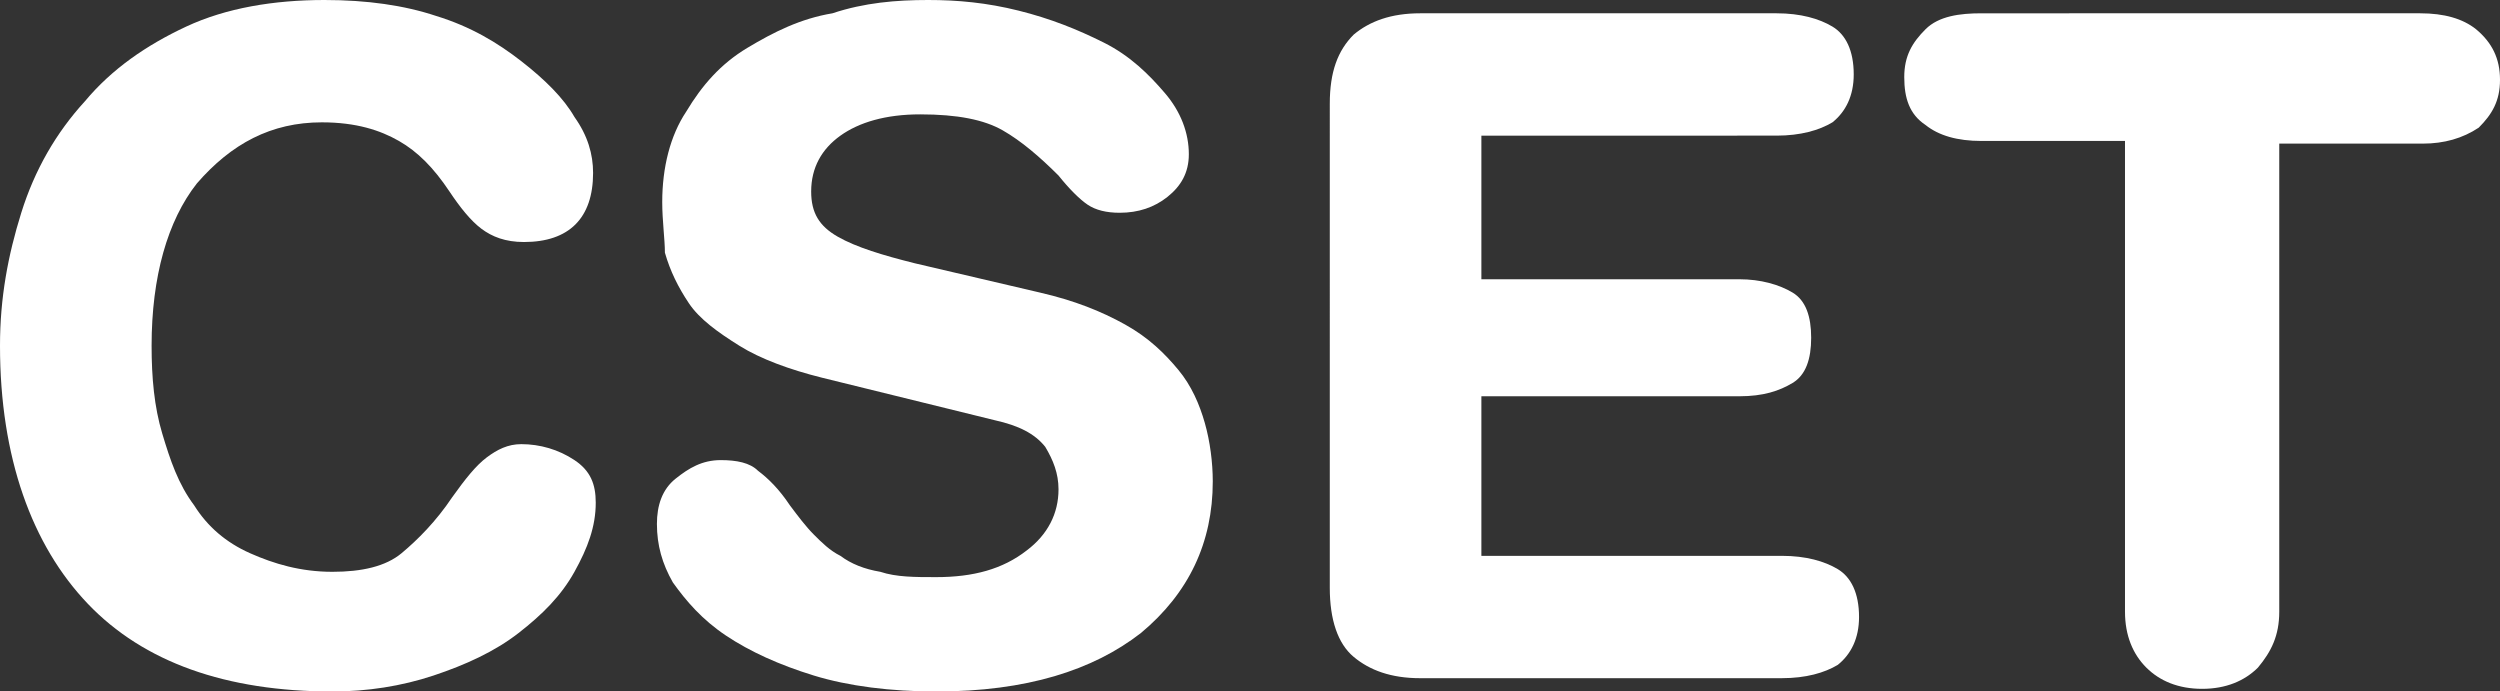
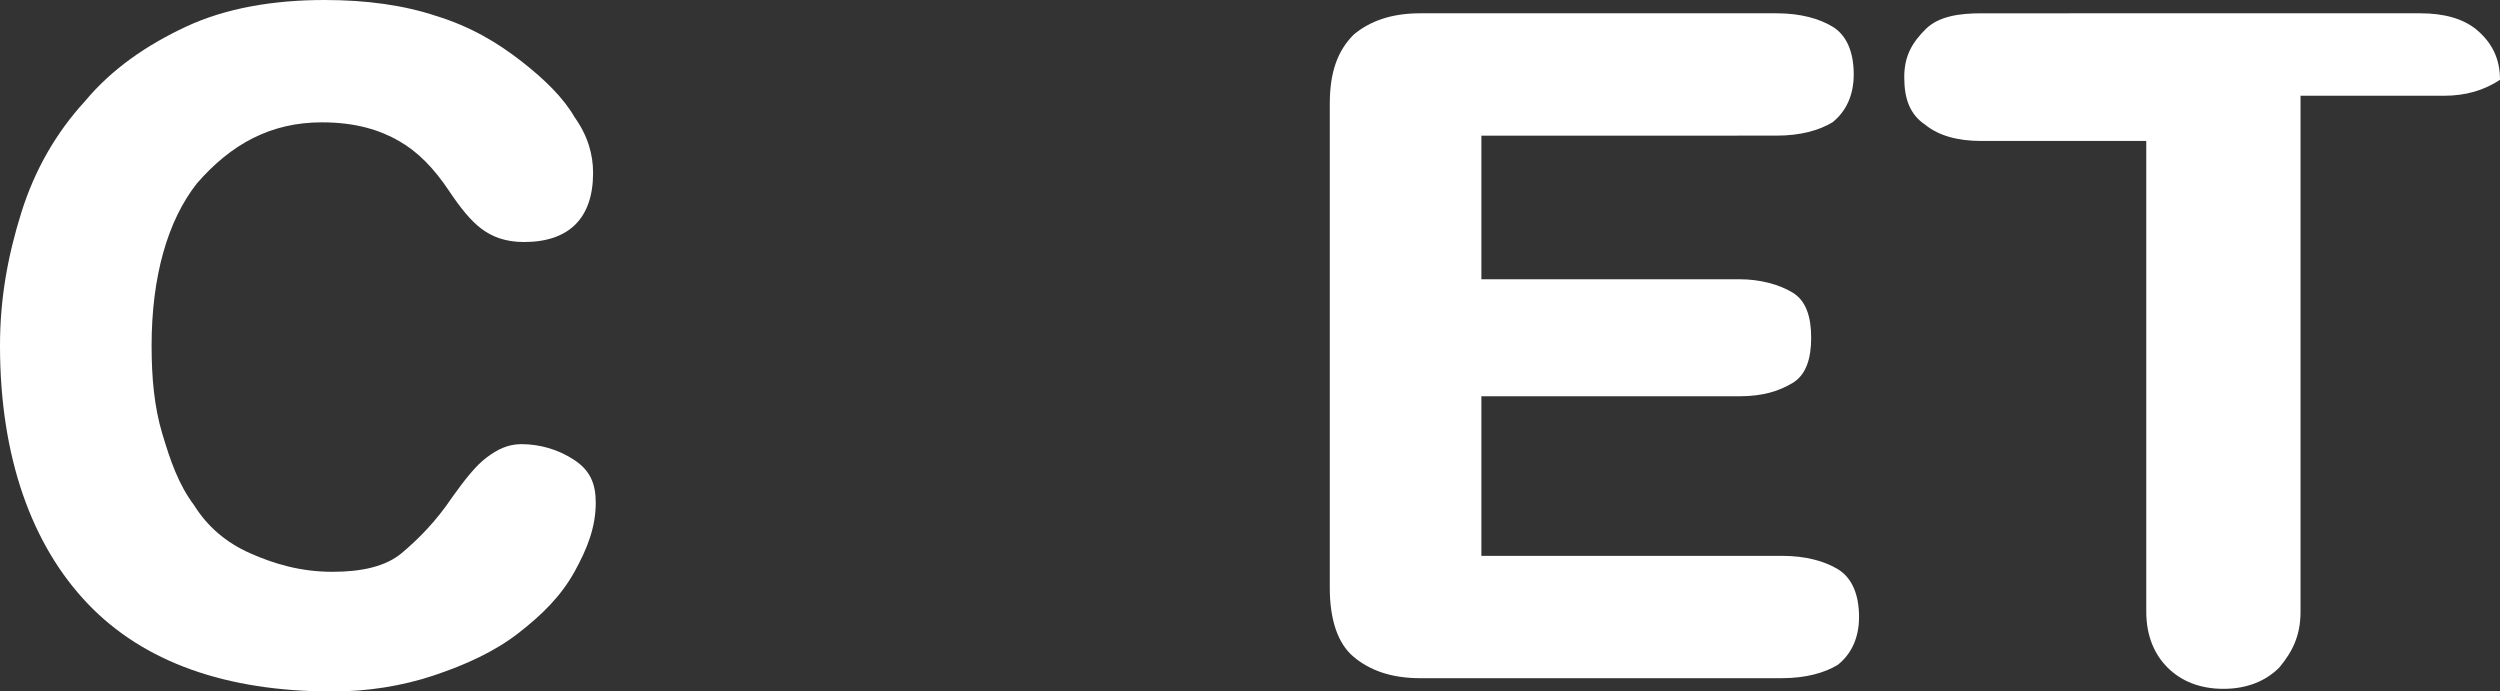
<svg xmlns="http://www.w3.org/2000/svg" version="1.1" id="레이어_1" x="0px" y="0px" viewBox="0 0 94 26" style="enable-background:new 0 0 94 26;" xml:space="preserve">
  <rect x="0" y="0" width="94" height="26" fill="#333333" stroke="none" />
  <style type="text/css">
	.st0{fill:#FFFFFF;}
</style>
  <g>
    <path class="st0" d="M0.8,8c0.5-1.6,1.3-3,2.4-4.2C4.2,2.6,5.5,1.7,7,1s3.3-1,5.2-1c1.6,0,3,0.2,4.2,0.6c1.3,0.4,2.3,1,3.2,1.7   c0.9,0.7,1.6,1.4,2,2.1c0.5,0.7,0.7,1.4,0.7,2.1c0,1.7-0.9,2.6-2.6,2.6c-0.7,0-1.2-0.2-1.6-0.5c-0.4-0.3-0.8-0.8-1.2-1.4   c-0.6-0.9-1.2-1.5-1.9-1.9c-0.7-0.4-1.6-0.7-2.9-0.7c-1.9,0-3.4,0.8-4.7,2.3C6.3,8.3,5.7,10.4,5.7,13c0,1.2,0.1,2.3,0.4,3.3   c0.3,1,0.6,1.9,1.2,2.7c0.5,0.8,1.2,1.4,2.1,1.8c0.9,0.4,1.9,0.7,3.1,0.7c1.1,0,2-0.2,2.6-0.7c0.6-0.5,1.3-1.2,1.9-2.1   c0.5-0.7,0.9-1.2,1.3-1.5s0.8-0.5,1.3-0.5c0.7,0,1.4,0.2,2,0.6c0.6,0.4,0.8,0.9,0.8,1.6c0,0.9-0.3,1.7-0.8,2.6   c-0.5,0.9-1.2,1.6-2.1,2.3c-0.9,0.7-2,1.2-3.2,1.6c-1.2,0.4-2.5,0.6-3.8,0.6c-4,0-7.1-1.1-9.2-3.3S0,17.2,0,13   C0,11.2,0.3,9.6,0.8,8z" />
-     <path class="st0" d="M39.1,11c1.3,0.3,2.3,0.7,3.2,1.2c0.9,0.5,1.5,1.1,2,1.7c0.5,0.6,0.8,1.3,1,2c0.2,0.7,0.3,1.5,0.3,2.2   c0,2.3-0.9,4.2-2.7,5.7c-1.8,1.4-4.3,2.2-7.7,2.2c-1.7,0-3.3-0.2-4.6-0.6c-1.3-0.4-2.4-0.9-3.3-1.5c-0.9-0.6-1.5-1.3-2-2   c-0.4-0.7-0.6-1.4-0.6-2.2c0-0.7,0.2-1.3,0.7-1.7c0.5-0.4,1-0.7,1.7-0.7c0.6,0,1.1,0.1,1.4,0.4c0.4,0.3,0.8,0.7,1.2,1.3   c0.3,0.4,0.6,0.8,0.9,1.1c0.3,0.3,0.6,0.6,1,0.8c0.4,0.3,0.9,0.5,1.5,0.6c0.6,0.2,1.3,0.2,2.1,0.2c1.4,0,2.5-0.3,3.4-1   c0.8-0.6,1.2-1.4,1.2-2.3c0-0.6-0.2-1.1-0.5-1.6c-0.4-0.5-1-0.8-1.9-1l-6.5-1.6c-1.2-0.3-2.3-0.7-3.1-1.2c-0.8-0.5-1.5-1-1.9-1.6   c-0.4-0.6-0.7-1.2-0.9-1.9C25,9,24.9,8.3,24.9,7.6c0-1.3,0.3-2.5,0.9-3.4c0.6-1,1.3-1.8,2.3-2.4c1-0.6,2-1.1,3.2-1.3   C32.5,0.1,33.7,0,34.9,0c1.1,0,2.2,0.1,3.4,0.4c1.2,0.3,2.2,0.7,3.2,1.2c1,0.5,1.7,1.2,2.3,1.9c0.6,0.7,0.9,1.5,0.9,2.3   c0,0.7-0.3,1.2-0.8,1.6C43.4,7.8,42.8,8,42.1,8c-0.5,0-0.9-0.1-1.2-0.3c-0.3-0.2-0.7-0.6-1.1-1.1c-0.7-0.7-1.4-1.3-2.1-1.7   s-1.7-0.6-3.1-0.6c-1.3,0-2.3,0.3-3,0.8s-1.1,1.2-1.1,2.1c0,0.8,0.3,1.3,1,1.7c0.7,0.4,1.7,0.7,2.9,1L39.1,11z" />
    <path class="st0" d="M50,3.9c0-1.2,0.3-2,0.9-2.6c0.6-0.5,1.4-0.8,2.5-0.8h13.4c0.9,0,1.6,0.2,2.1,0.5c0.5,0.3,0.8,0.9,0.8,1.8   c0,0.8-0.3,1.4-0.8,1.8c-0.5,0.3-1.2,0.5-2.1,0.5H55.7v5.4h9.7c0.8,0,1.5,0.2,2,0.5c0.5,0.3,0.7,0.9,0.7,1.7c0,0.8-0.2,1.4-0.7,1.7   c-0.5,0.3-1.1,0.5-2,0.5h-9.7v6h11.3c0.9,0,1.6,0.2,2.1,0.5c0.5,0.3,0.8,0.9,0.8,1.8c0,0.8-0.3,1.4-0.8,1.8   c-0.5,0.3-1.2,0.5-2.1,0.5H53.4c-1.1,0-1.9-0.3-2.5-0.8c-0.6-0.5-0.9-1.4-0.9-2.6V3.9z" />
-     <path class="st0" d="M79.9,5.3h-5.4c-0.9,0-1.6-0.2-2.1-0.6c-0.6-0.4-0.8-1-0.8-1.8c0-0.8,0.3-1.3,0.8-1.8s1.3-0.6,2.1-0.6H91   c0.9,0,1.6,0.2,2.1,0.6C93.7,1.6,94,2.2,94,3c0,0.8-0.3,1.3-0.8,1.8c-0.6,0.4-1.3,0.6-2.1,0.6h-5.4V23c0,0.9-0.3,1.5-0.8,2.1   c-0.5,0.5-1.2,0.8-2.1,0.8c-0.9,0-1.6-0.3-2.1-0.8c-0.5-0.5-0.8-1.2-0.8-2.1V5.3z" />
+     <path class="st0" d="M79.9,5.3h-5.4c-0.9,0-1.6-0.2-2.1-0.6c-0.6-0.4-0.8-1-0.8-1.8c0-0.8,0.3-1.3,0.8-1.8s1.3-0.6,2.1-0.6H91   c0.9,0,1.6,0.2,2.1,0.6C93.7,1.6,94,2.2,94,3c-0.6,0.4-1.3,0.6-2.1,0.6h-5.4V23c0,0.9-0.3,1.5-0.8,2.1   c-0.5,0.5-1.2,0.8-2.1,0.8c-0.9,0-1.6-0.3-2.1-0.8c-0.5-0.5-0.8-1.2-0.8-2.1V5.3z" />
  </g>
</svg>